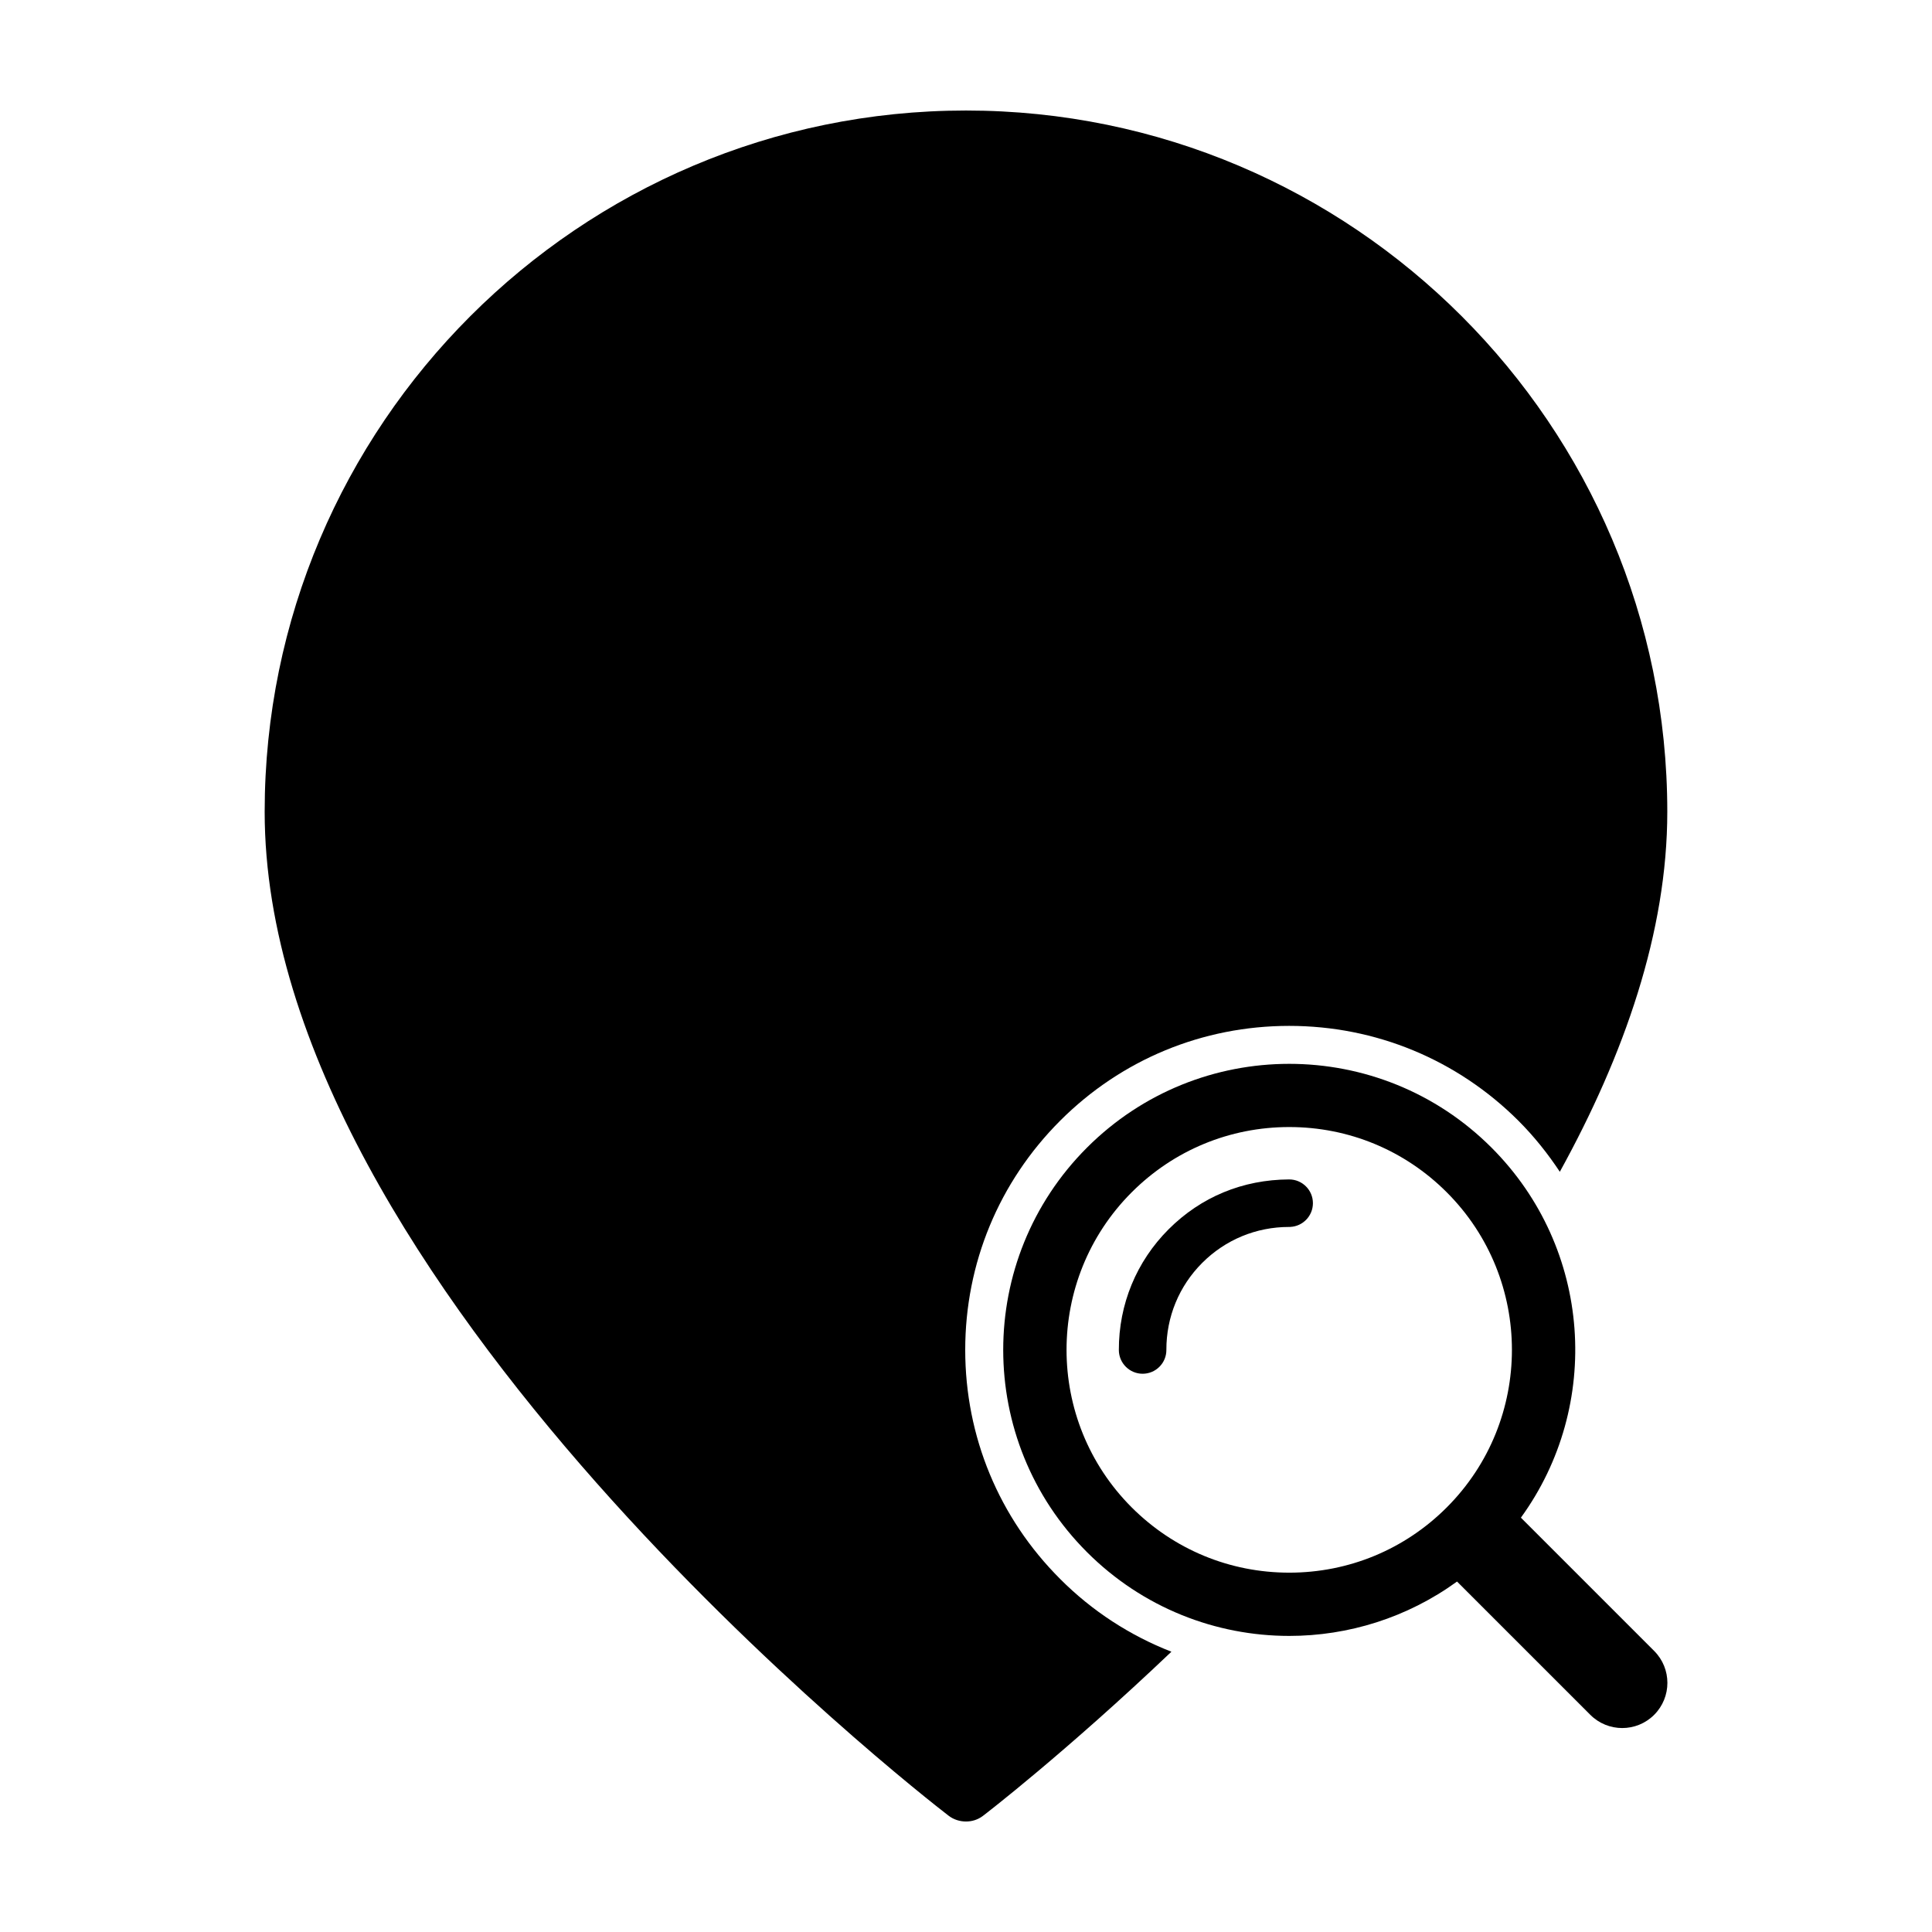
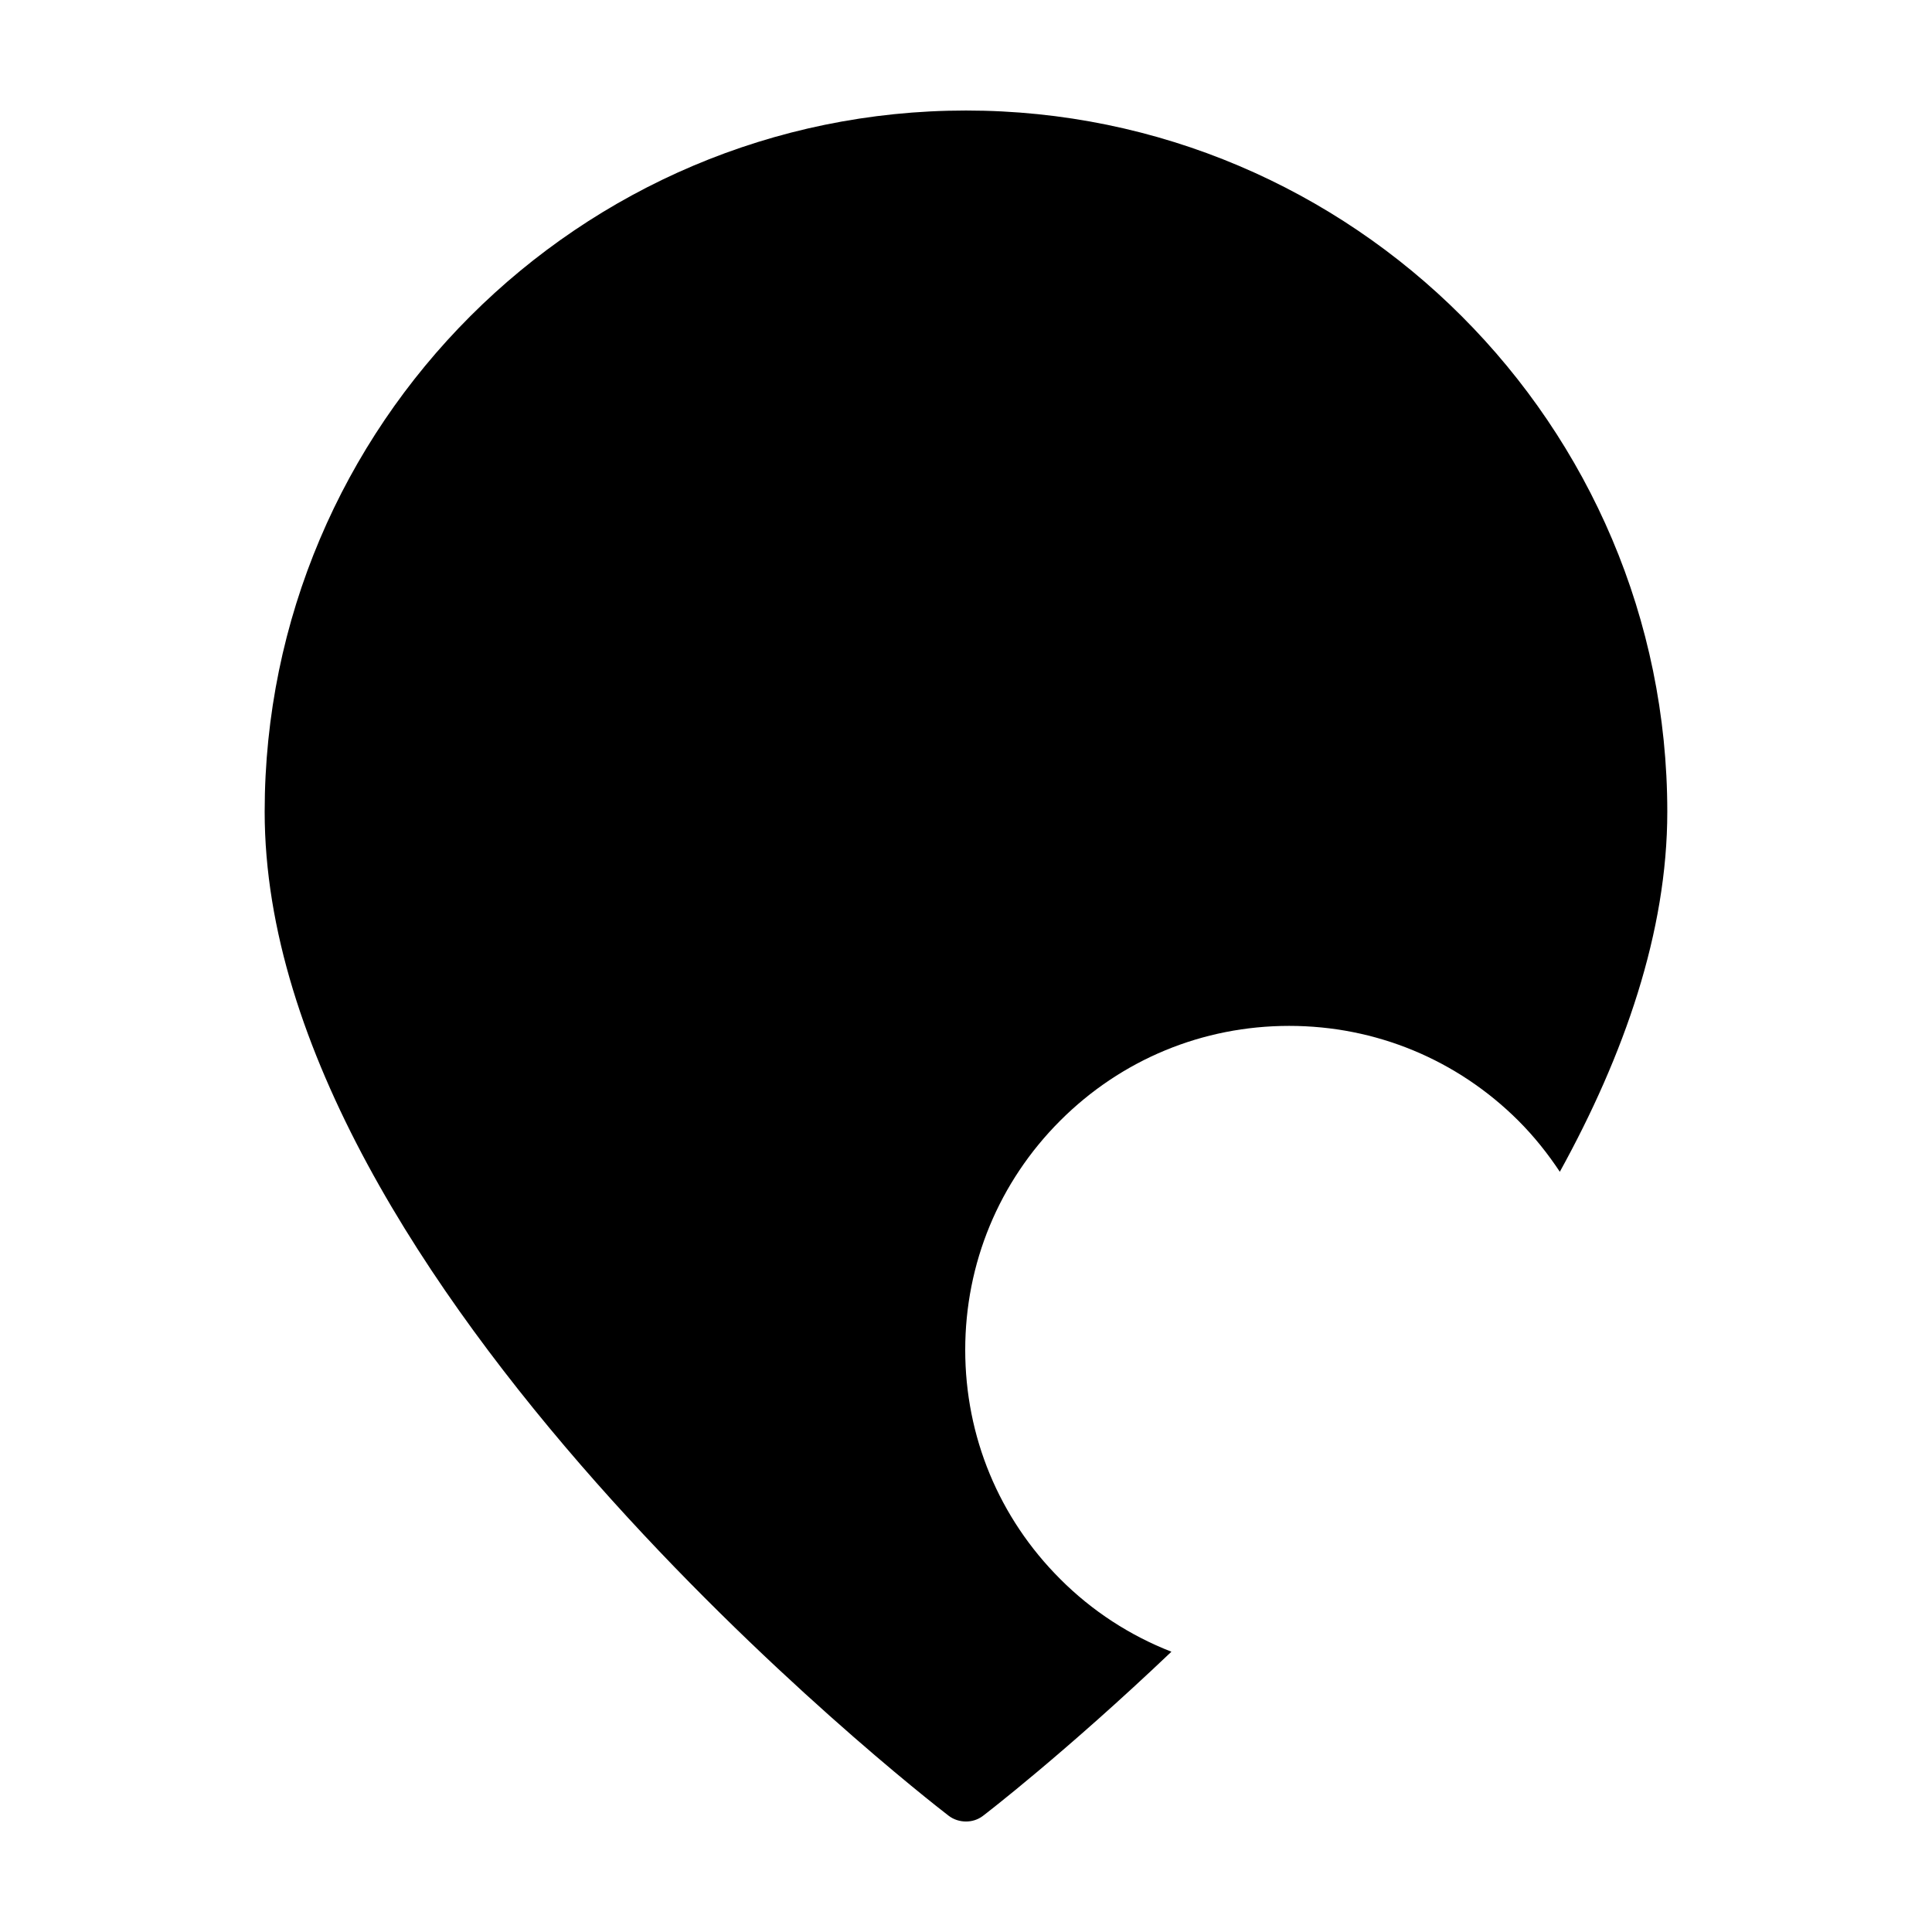
<svg xmlns="http://www.w3.org/2000/svg" fill="#000000" width="800px" height="800px" version="1.1" viewBox="144 144 512 512">
  <g>
    <path d="m424.95 562.44c-16.219-16.191-25.156-37.754-25.156-60.703 0-22.945 8.938-44.516 25.172-60.75 16.195-16.195 37.742-25.117 60.676-25.117 22.914 0 44.473 8.918 60.719 25.102 4.211 4.211 7.84 8.777 11.008 13.562 17.074-30.973 28.48-63.566 28.48-95.395 0.004-102.47-83.379-185.85-185.85-185.85-102.48 0-185.86 83.379-185.86 185.86 0 124.89 173.81 260.32 181.22 266.01 1.359 1.059 3.023 1.559 4.637 1.559 1.562 0 3.074-0.453 4.383-1.41 0.621-0.449 22.094-16.977 50.055-43.586-10.926-4.266-20.961-10.727-29.484-19.277z" />
-     <path d="m582.37 581.51-35.316-35.316c21.523-29.641 18.93-71.34-7.789-98.062-14.801-14.801-34.199-22.203-53.602-22.203-19.398 0-38.797 7.402-53.602 22.203-29.598 29.605-29.598 77.598 0 107.2 14.801 14.801 34.199 22.203 53.602 22.203 15.625 0 31.242-4.812 44.465-14.41l35.316 35.316c2.336 2.336 5.402 3.508 8.465 3.508s6.125-1.168 8.465-3.508c4.672-4.676 4.672-12.258-0.004-16.926zm-138.46-38.035c-23.02-23.02-23.02-60.477 0-83.5 11.156-11.156 25.977-17.297 41.75-17.297 15.77 0 30.598 6.141 41.75 17.297 23.02 23.02 23.02 60.477 0 83.5-11.148 11.156-25.977 17.297-41.75 17.297-15.766-0.004-30.594-6.144-41.75-17.297z" />
-     <path d="m485.64 456.56c-12.324 0.059-23.371 4.637-31.953 13.219-8.523 8.523-13.211 19.891-13.18 31.996 0.012 3.465 2.836 6.281 6.297 6.281h0.016c1.684-0.004 3.258-0.66 4.449-1.855 1.184-1.188 1.84-2.777 1.832-4.457-0.02-8.727 3.352-16.914 9.492-23.059s14.293-9.531 23.016-9.531h0.012 0.316l0.016-0.012c3.32-0.16 5.981-2.91 5.984-6.277 0.008-3.469-2.812-6.301-6.297-6.305z" />
  </g>
</svg>